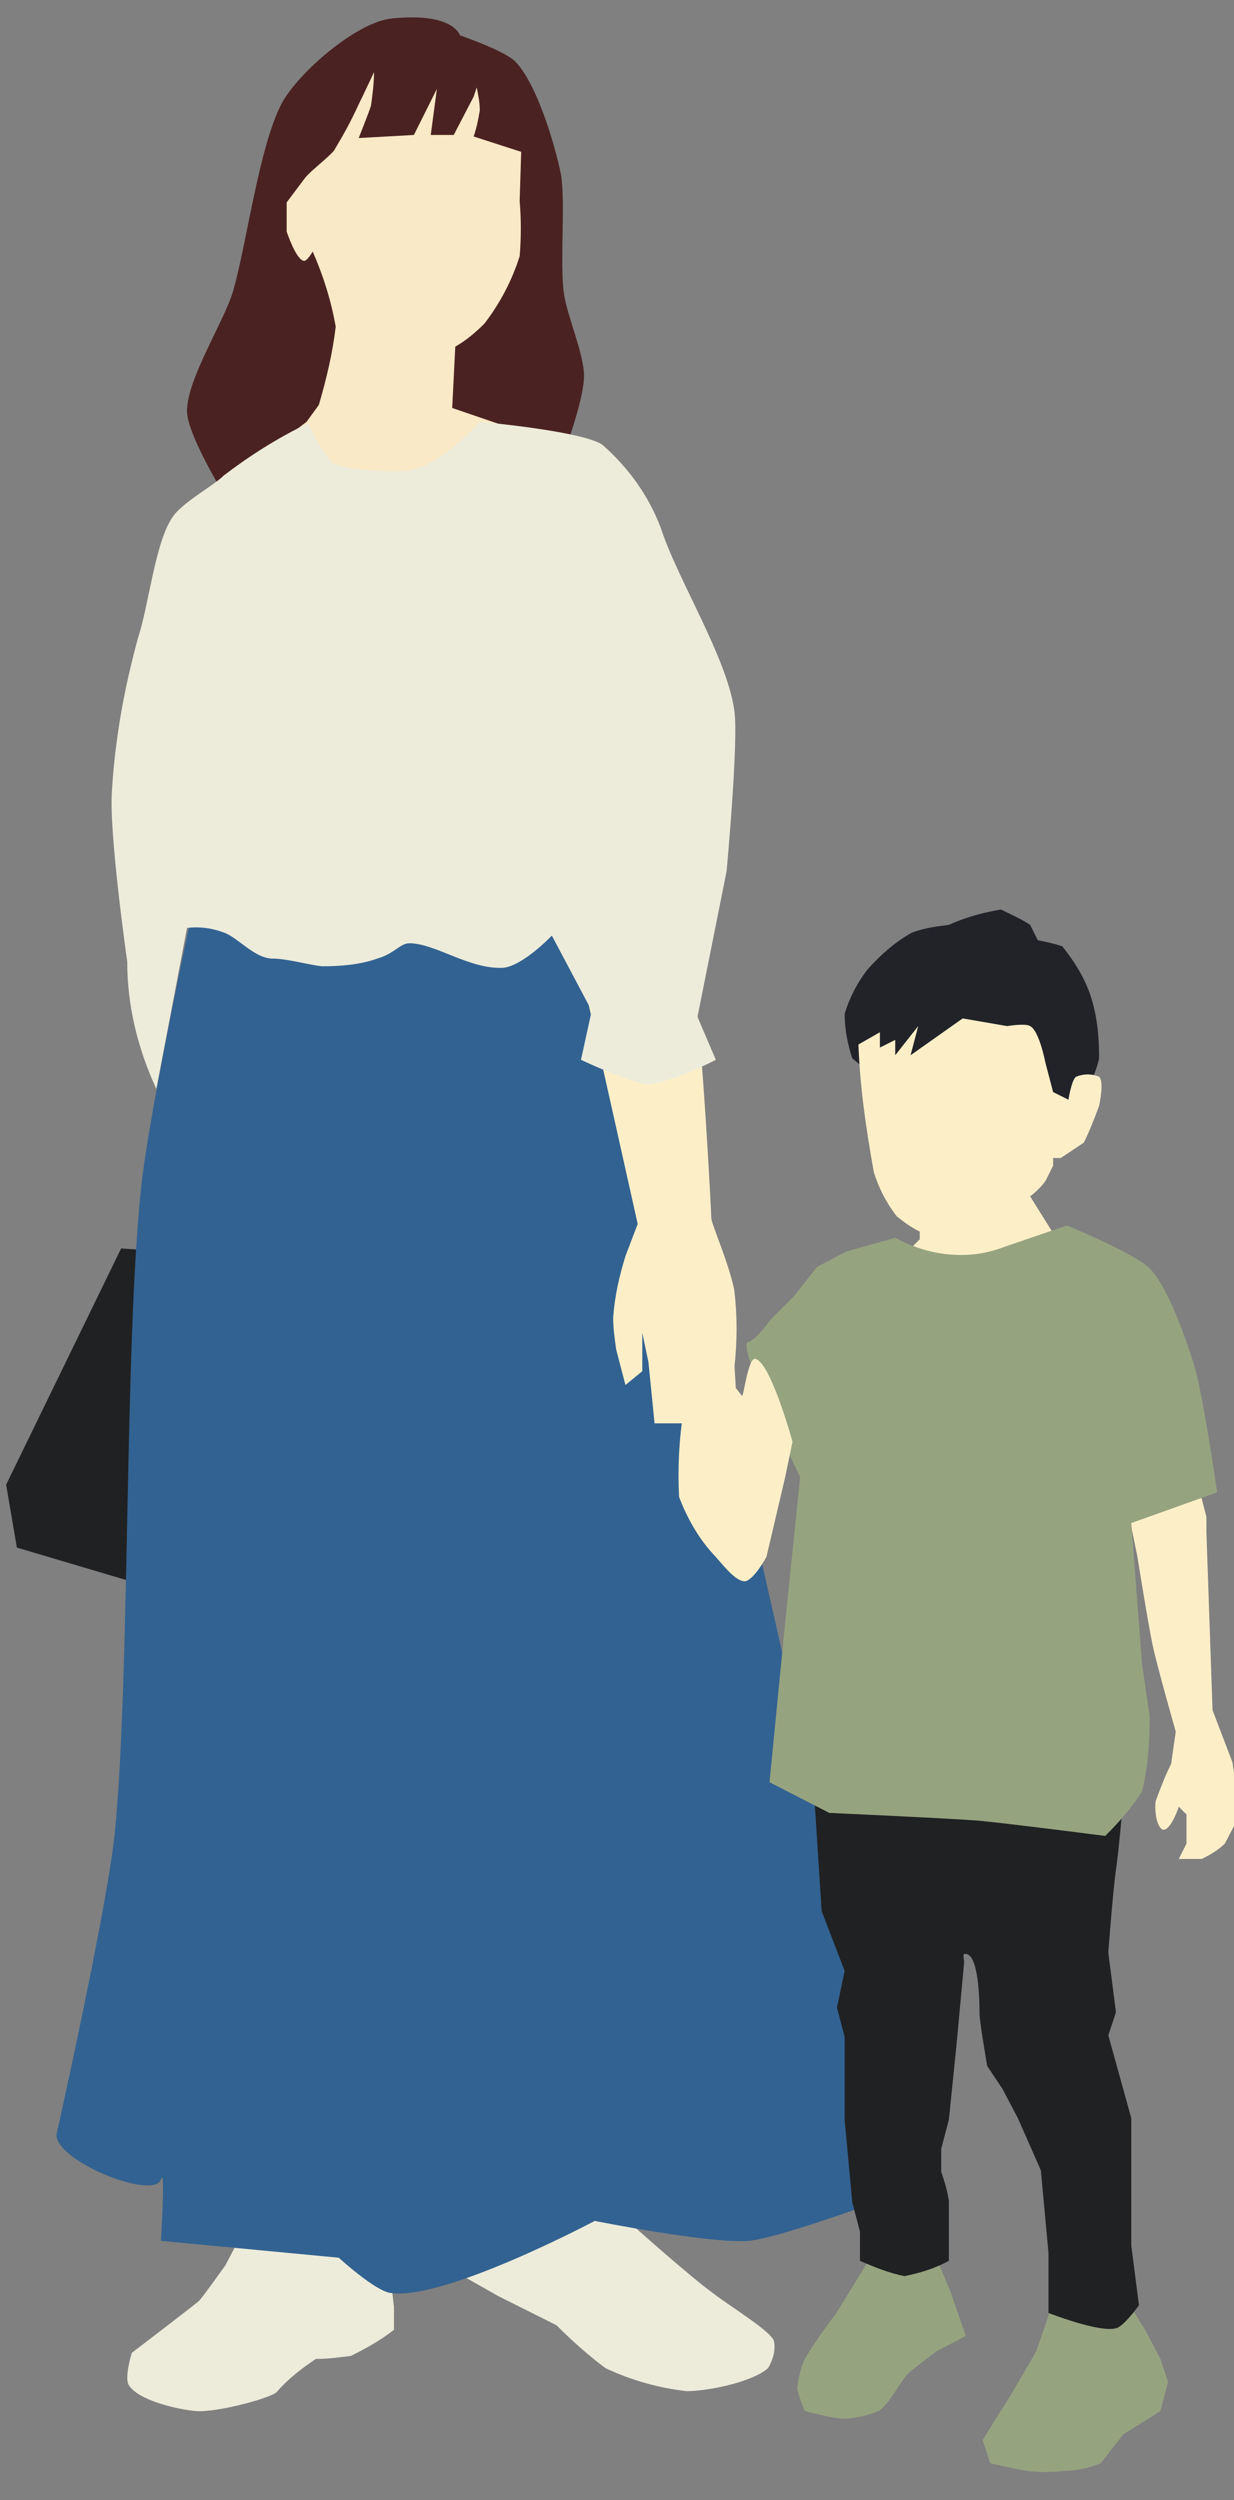
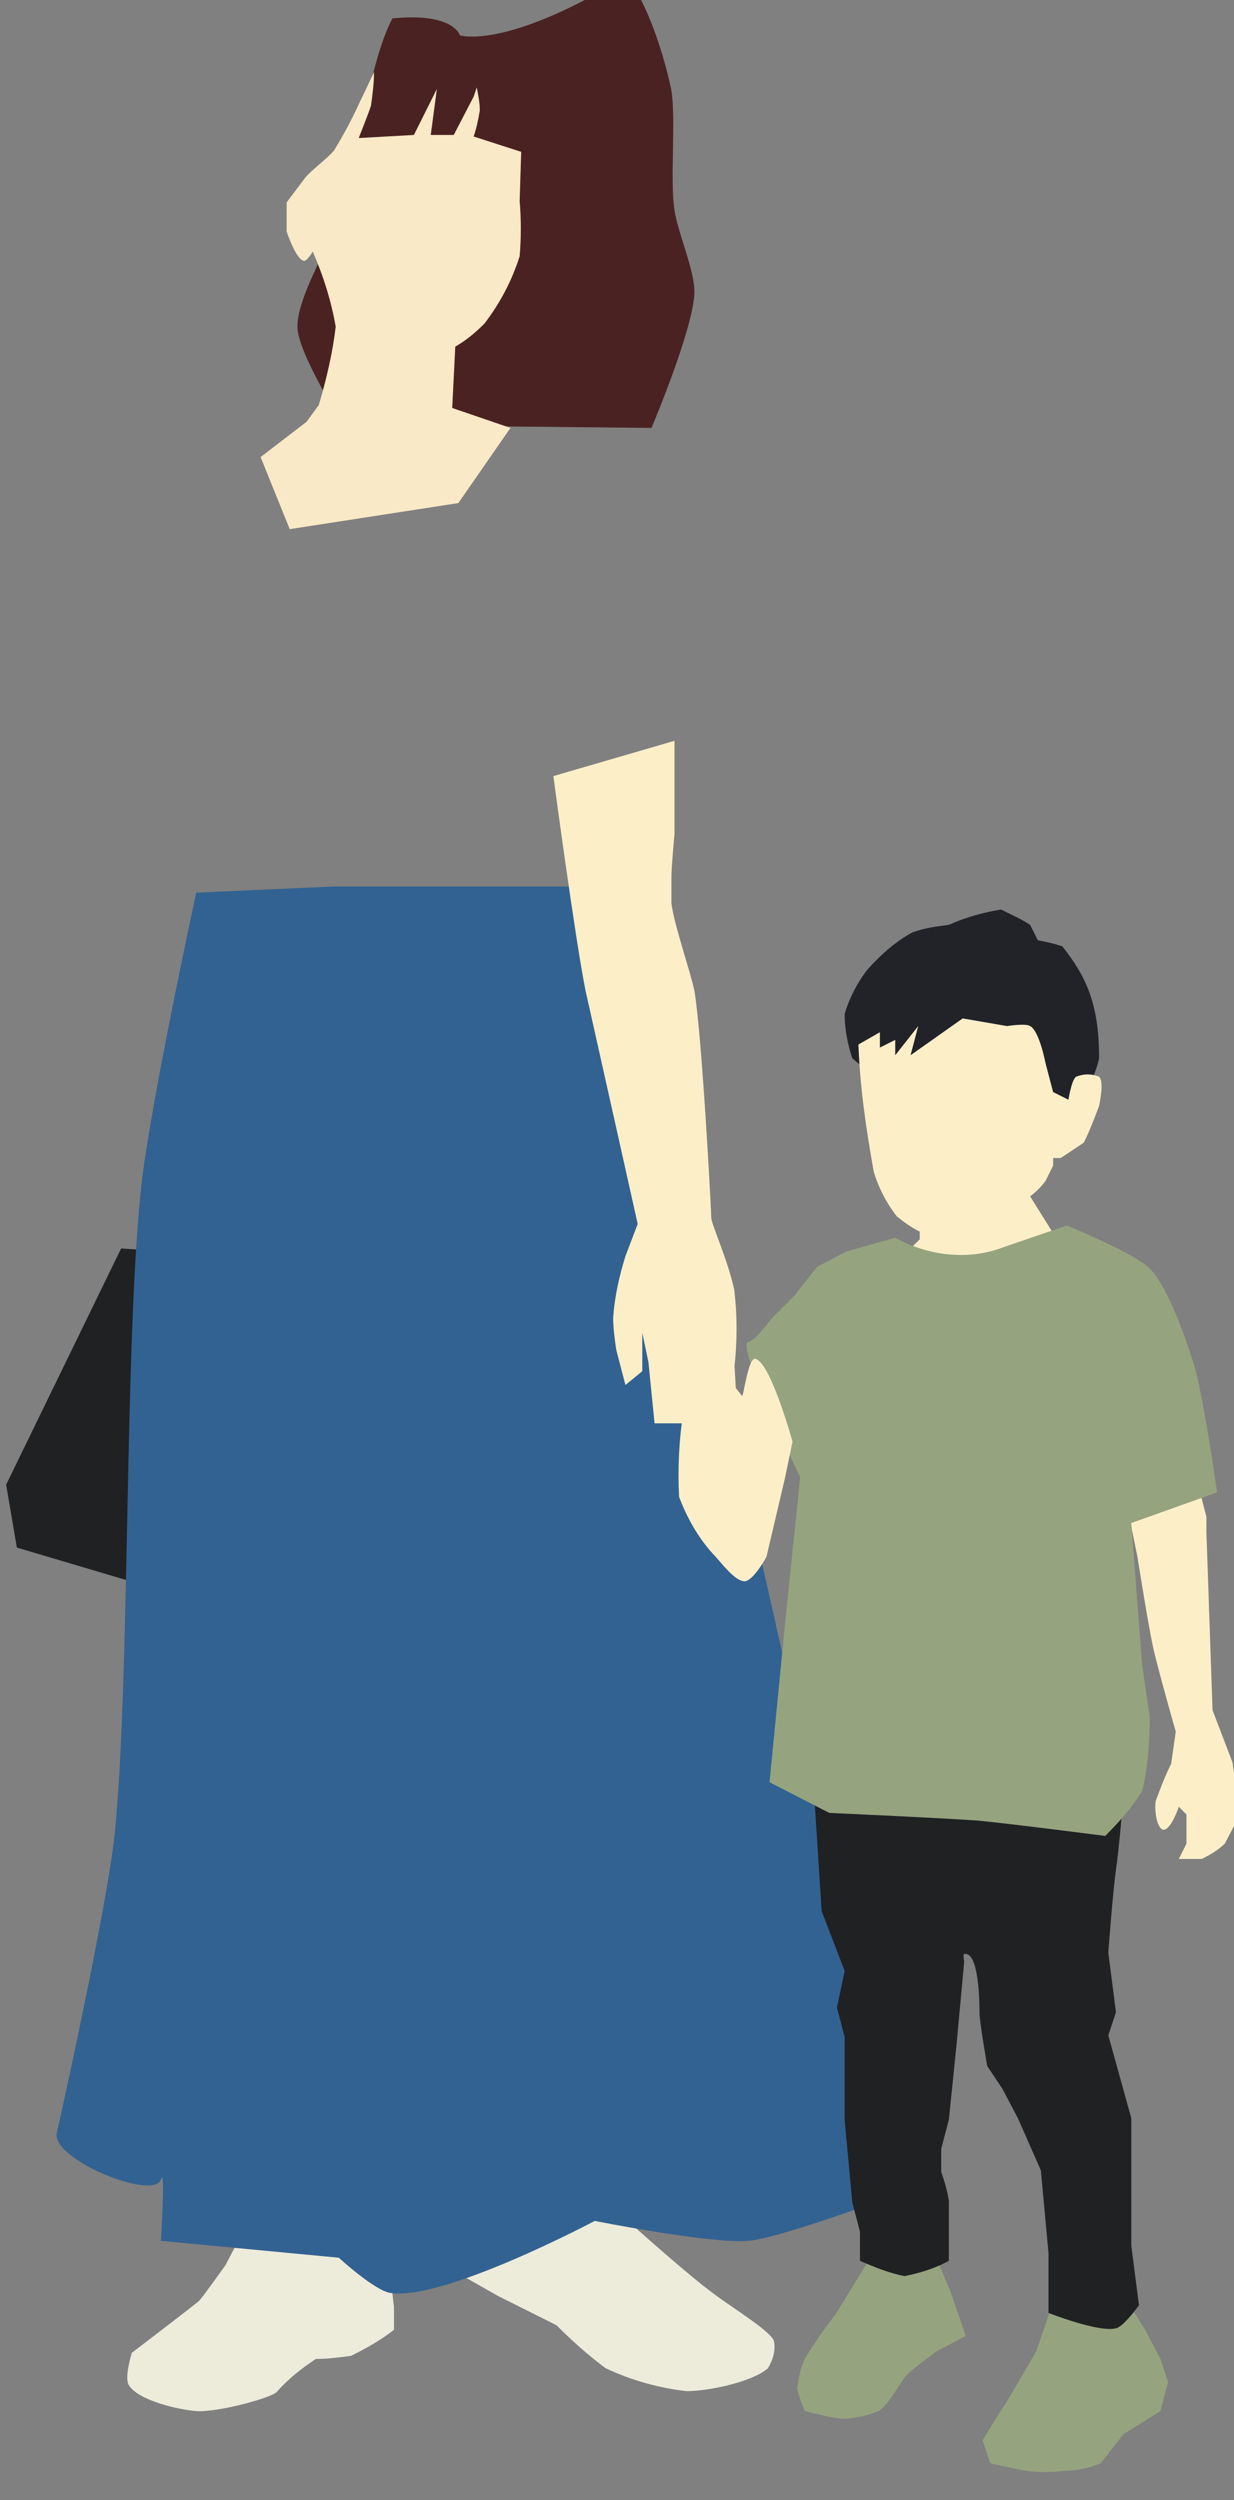
<svg xmlns="http://www.w3.org/2000/svg" version="1.1" id="レイヤー_1" x="0px" y="0px" viewBox="0 0 80.5 163" style="enable-background:new 0 0 80.5 163;" xml:space="preserve">
  <rect x="0" y="0" width="80.5" height="163" fill="#808080" stroke="none" />
  <style type="text/css">
	.st0{fill:#202123;}
	.st1{fill:#EDECDB;}
	.st2{fill:#4B2222;}
	.st3{fill:#F9E9C6;}
	.st4{fill:#326291;}
	.st5{fill:#FCEFC8;}
	.st6{fill:#96A37F;}
	.st7{fill:#212329;}
</style>
  <path id="パス_5194" class="st0" d="M0.4,96.8l0.7,4.1l14.5,4.3l0.1-23.3l-7.8-0.5L0.4,96.8z" />
  <g>
    <path id="パス_5195" class="st1" d="M25.5,148.7l0.2,1.7v1.5c-0.9,0.7-1.8,1.2-2.8,1.7c-0.8,0.1-1.5,0.2-2.3,0.2   c-0.9,0.6-1.8,1.3-2.5,2.1c-0.2,0.4-3.9,1.4-5.3,1.3c-1.2-0.1-3.8-0.7-4.4-1.7c-0.3-0.5,0.2-2.1,0.2-2.1s4.2-3.2,4.4-3.4   c0.2-0.2,1.7-2.3,1.7-2.3l1.1-2.1l10-0.2L25.5,148.7z" />
    <path id="パス_5196" class="st1" d="M29.5,148l3,1.7l3.8,1.9c1,1,2,1.9,3.2,2.8c1.7,0.8,3.5,1.3,5.3,1.5c1.4,0,4.3-0.6,5.3-1.5   c0.3-0.5,0.5-1.1,0.4-1.7c0-0.6-3-2.4-4-3.2c-1.4-1-5.1-4.3-5.1-4.3l-1.2-1.8h-10L29.5,148z" />
-     <path id="パス_5197" class="st2" d="M30,2.3c0,0-0.4-1.5-4.4-1.1c-2.3,0.2-6.1,3.5-7.2,5.5c-1.5,2.8-2.3,9.2-3.2,12.3   c-0.6,2-3,5.7-3,7.8c0,1.7,3,6.4,3,6.4l20.1,0.2c0,0,2.8-6.6,2.8-8.9c0-1.4-1.1-3.9-1.3-5.3c-0.3-1.9,0.1-5.9-0.2-7.8   c-0.4-2-1.6-6-3-7.4C32.9,3.3,30,2.3,30,2.3" />
+     <path id="パス_5197" class="st2" d="M30,2.3c0,0-0.4-1.5-4.4-1.1c-1.5,2.8-2.3,9.2-3.2,12.3   c-0.6,2-3,5.7-3,7.8c0,1.7,3,6.4,3,6.4l20.1,0.2c0,0,2.8-6.6,2.8-8.9c0-1.4-1.1-3.9-1.3-5.3c-0.3-1.9,0.1-5.9-0.2-7.8   c-0.4-2-1.6-6-3-7.4C32.9,3.3,30,2.3,30,2.3" />
    <path id="パス_5198" class="st3" d="M34,9.9l-0.1,3.2c0.1,1.2,0.1,2.4,0,3.6c-0.5,1.6-1.3,3.1-2.3,4.4c-0.6,0.6-1.2,1.1-1.9,1.5   l-0.2,4l3.8,1.3l-3.4,4.9l-11,1.7L17,29.8l3-2.3l0.8-1.1c0.5-1.7,0.9-3.4,1.1-5.1c-0.3-1.7-0.8-3.3-1.5-4.9c0,0-0.4,0.7-0.6,0.6   c-0.5-0.1-1.1-1.9-1.1-1.9v-1.9c0,0,0.9-1.2,1.2-1.6c0.4-0.5,1.5-1.3,1.9-1.8c0.6-1,1.1-1.9,1.6-3c0.3-0.6,1-2.1,1-2.1   c0,0.7-0.1,1.5-0.2,2.2c-0.2,0.6-0.8,2.1-0.8,2.1L27,8.8l1.5-3l-0.4,3h1.5l1.3-2.5l0.2-0.6c0.1,0.5,0.2,1,0.2,1.5   c-0.1,0.6-0.2,1.1-0.4,1.7L34,9.9z" />
    <path id="パス_5199" class="st4" d="M37.2,57.8H21.7l-8.9,0.4c0,0-3.1,14.3-3.6,19.3C8.1,87.9,8.5,109,7.5,119.4   c-0.5,5-3.8,19.7-3.8,19.7c-0.3,1.7,6.3,4.4,6.8,3c0.3-1,0,4,0,4l11.6,1.1c0,0,2.4,2.2,3.4,2.3c3.5,0.5,13.3-4.7,13.3-4.7   s7.5,1.5,10,1.3c1.7-0.1,8-2.4,8-2.4s-1.2-13.8-2.1-18.6c-2.4-12.7-8.4-37.8-11.3-50.4C42.6,70.5,37.2,57.8,37.2,57.8" />
    <path id="パス_5200" class="st5" d="M44,48.3v6.1c0,0-0.2,2.1-0.2,2.8c0,0.6,0,1.1,0,1.7c0.2,1.5,1.2,4.3,1.5,5.7   c0.5,3,1.1,14.4,1.1,14.8s1.1,2.8,1.5,4.7c0.2,1.7,0.2,3.4,0,5.1c-0.3,0.9-0.6,1.7-1.1,2.5l-1.3,1.1h-2.8l-0.4-4l-0.4-1.9v2.5   l-1.1,0.9l-0.6-2.3c-0.1-0.7-0.2-1.4-0.2-2.1c0.1-1.4,0.4-2.7,0.8-4l0.8-2.1c0,0-2.7-12.1-3.4-15.2c-0.7-3.5-2.1-14-2.1-14L44,48.3   z" />
-     <path id="パス_5201" class="st1" d="M8.3,62.7c0,2.9,0.7,5.7,1.9,8.3l2-10.5c0.8-0.1,1.6,0,2.4,0.3c0.9,0.3,2,1.7,3.2,1.7   c0.9,0,2.3,0.4,3.2,0.5c1.2,0,2.5-0.1,3.6-0.5c1.1-0.3,1.5-1,2.1-1c1.7,0,3.9,1.7,6.1,1.6C34.1,63,36,61,36,61l2.6,4.9l-0.7,3.2   c1.3,0.6,2.7,1.2,4.2,1.6c1.5,0,4.6-1.6,4.6-1.6l-1.2-2.8l1.9-9.5c0,0,0.8-8.6,0.5-10.5c-0.5-3.5-3.7-8.5-4.8-11.9   c-0.8-2.1-2.1-3.9-3.8-5.4c-1.3-0.9-8-1.5-8-1.5s-2.4,2.8-4.7,3.2c-0.9,0.1-4.3,0-5-0.6c-0.6-0.8-1.1-1.6-1.5-2.5   c-1.9,0.9-3.8,2.1-5.5,3.4c-0.7,0.7-2.8,1.8-3.4,2.8c-1.1,1.7-1.5,5.7-2.2,7.8c-0.9,3.3-1.5,6.6-1.7,10C7.1,54.3,8.3,62.7,8.3,62.7   " />
    <path id="パス_5202" class="st5" d="M77.7,95l1,3.9v1l0.4,11.6l1.3,3.4l0.5,3.4l-1,1.9c-0.4,0.4-0.9,0.7-1.5,1c-0.5,0-1,0-1.5,0   l0.5-1v-1.9l-0.5-0.5c0,0-0.5,1.5-1,1.5c-0.5-0.1-0.6-1.5-0.5-1.9c0.3-0.8,0.6-1.6,1-2.4l0.3-2.1c0,0-1.2-4.2-1.5-5.6s-1-5.8-1-5.8   l-1-4.9L77.7,95z" />
    <path id="パス_5203" class="st6" d="M56.9,147l-2.4,3.9c-0.7,0.9-1.4,1.9-2,2.9c-0.3,0.6-0.4,1.3-0.5,1.9c0.1,0.5,0.3,1,0.5,1.5   c0.8,0.2,1.6,0.4,2.4,0.5c0.8,0,1.7-0.2,2.4-0.5c0.7-0.4,1.4-1.9,1.9-2.4c0.4-0.4,1.9-1.5,1.9-1.5l1.9-1l-1-2.9l-1-2.4H56.9z" />
    <path id="パス_5204" class="st6" d="M68.6,150.4l-1,2.9c0,0-1.5,2.6-2,3.4c-0.4,0.6-1.5,2.4-1.5,2.4l0.5,1.5c0,0,1.7,0.4,2.4,0.5   c0.8,0.1,1.6,0.1,2.4,0c0.8,0,1.7-0.2,2.4-0.5c0.5-0.6,1-1.3,1.5-1.9l2.4-1.5l0.5-1.9l-0.5-1.5l-1-1.9l-1.5-2.4L68.6,150.4z" />
    <path id="パス_5205" class="st0" d="M53.1,116.8l0.5,7.8l1.5,3.9l-0.5,2.4l0.5,1.9v5.4l0.5,5.4l0.5,1.9v1.9   c0.9,0.4,1.9,0.8,2.9,1c1-0.2,2-0.5,2.9-1c0,0,0-1.9,0-2.4v-1.5c-0.1-0.7-0.3-1.3-0.5-1.9v-1.5l0.5-1.9l0.5-4.9l0.5-5.4   c0,0-0.1-0.5,0-0.5c1-0.2,1,3.4,1,3.9s0.5,3.4,0.5,3.4l1,1.5l1,1.9l1.5,3.4l0.5,5.4v2.4v1.5c0,0,3.3,1.3,4.4,1   c0.5-0.1,1.5-1.5,1.5-1.5l-0.5-3.9v-8.3l-1.5-5.4l0.5-1.5l-0.5-3.9c0,0,0.3-4,0.5-5.4c0.2-1.3,0.5-4.9,0.5-4.9   S53.1,117.1,53.1,116.8" />
    <path id="パス_5206" class="st7" d="M67.7,61.3l-0.5-1c-0.6-0.4-1.3-0.7-1.9-1c-1.2,0.2-2.3,0.5-3.4,1c-0.8,0.1-1.6,0.2-2.4,0.5   c-1.1,0.6-2.1,1.5-2.9,2.4c-0.7,0.9-1.2,1.9-1.5,2.9c0,1,0.2,2,0.5,2.9l0.6,0.5l14,2.9l1-1.9c0.2-0.5,0.4-1,0.5-1.5   c0-1.3-0.1-2.6-0.5-3.9s-1.1-2.4-1.9-3.4C68.7,61.5,68.2,61.4,67.7,61.3" />
    <path id="パス_5207" class="st5" d="M56,68.1c0.1,2.8,0.5,5.5,1,8.3c0.3,1,0.8,2,1.5,2.9c0.5,0.4,0.9,0.7,1.5,1v0.5l-1.5,1.5   l-2.4,0.5l-1.5,4.4l17.5-0.5l-1-5.8l-2.4-0.5L67.2,78c0.4-0.3,0.7-0.6,1-1c0.1-0.2,0.5-1,0.5-1v-0.5h0.5l1.5-1   c0.4-0.8,0.7-1.6,1-2.4c0.1-0.5,0.3-1.6,0-1.9c-0.5-0.2-1-0.2-1.5,0c-0.3,0.2-0.5,1.5-0.5,1.5l-1-0.5l-0.5-1.9c0,0-0.4-2.1-1-2.4   c-0.3-0.2-1.5,0-1.5,0l-2.9-0.5l-3.4,2.4l0.5-1.9l-1.5,1.9v-1l-1,0.5v-1L56,68.1z" />
    <path id="パス_5208" class="st6" d="M58.4,80.7L58.4,80.7c2.2,1.2,4.8,1.5,7.1,0.6l4.1-1.4c0,0,4.4,1.8,5.4,2.8   c1.2,1.2,2.4,4.7,2.9,6.3c0.6,2,1.5,8.3,1.5,8.3l-5.6,2l0.7,9.2l0.5,3.4c0,1.6-0.1,3.3-0.5,4.9c-0.7,1.1-1.5,2-2.4,2.9   c0,0-6.2-0.8-8.3-1c-2.9-0.2-9.7-0.5-9.7-0.5l-3.9-2l1-10.2l1-9.7c0,0-4.2-8.6-3.4-8.8c0.5-0.1,1.5-1.5,1.5-1.5l1.5-1.5l1.5-1.9   l1.9-1L58.4,80.7z" />
    <path id="パス_5209" class="st5" d="M44.8,84.3l0.9-0.4l1.8,2.6l0.4,2.3l0.1,1.7l0.4,0.5c0.1,0.2,0.4-2.6,0.9-2.4   c1,0.3,2.4,5.4,2.4,5.4l-0.5,2.4l-1.2,5.1c0,0-0.8,1.5-1.4,1.6c-0.7,0-1.6-1.3-2.1-1.8c-1-1.1-1.7-2.4-2.2-3.7   c-0.1-1.9,0-3.8,0.3-5.7l-1.1-3.3l-0.6-2.4l0.5-1.9L44.8,84.3z" />
  </g>
</svg>